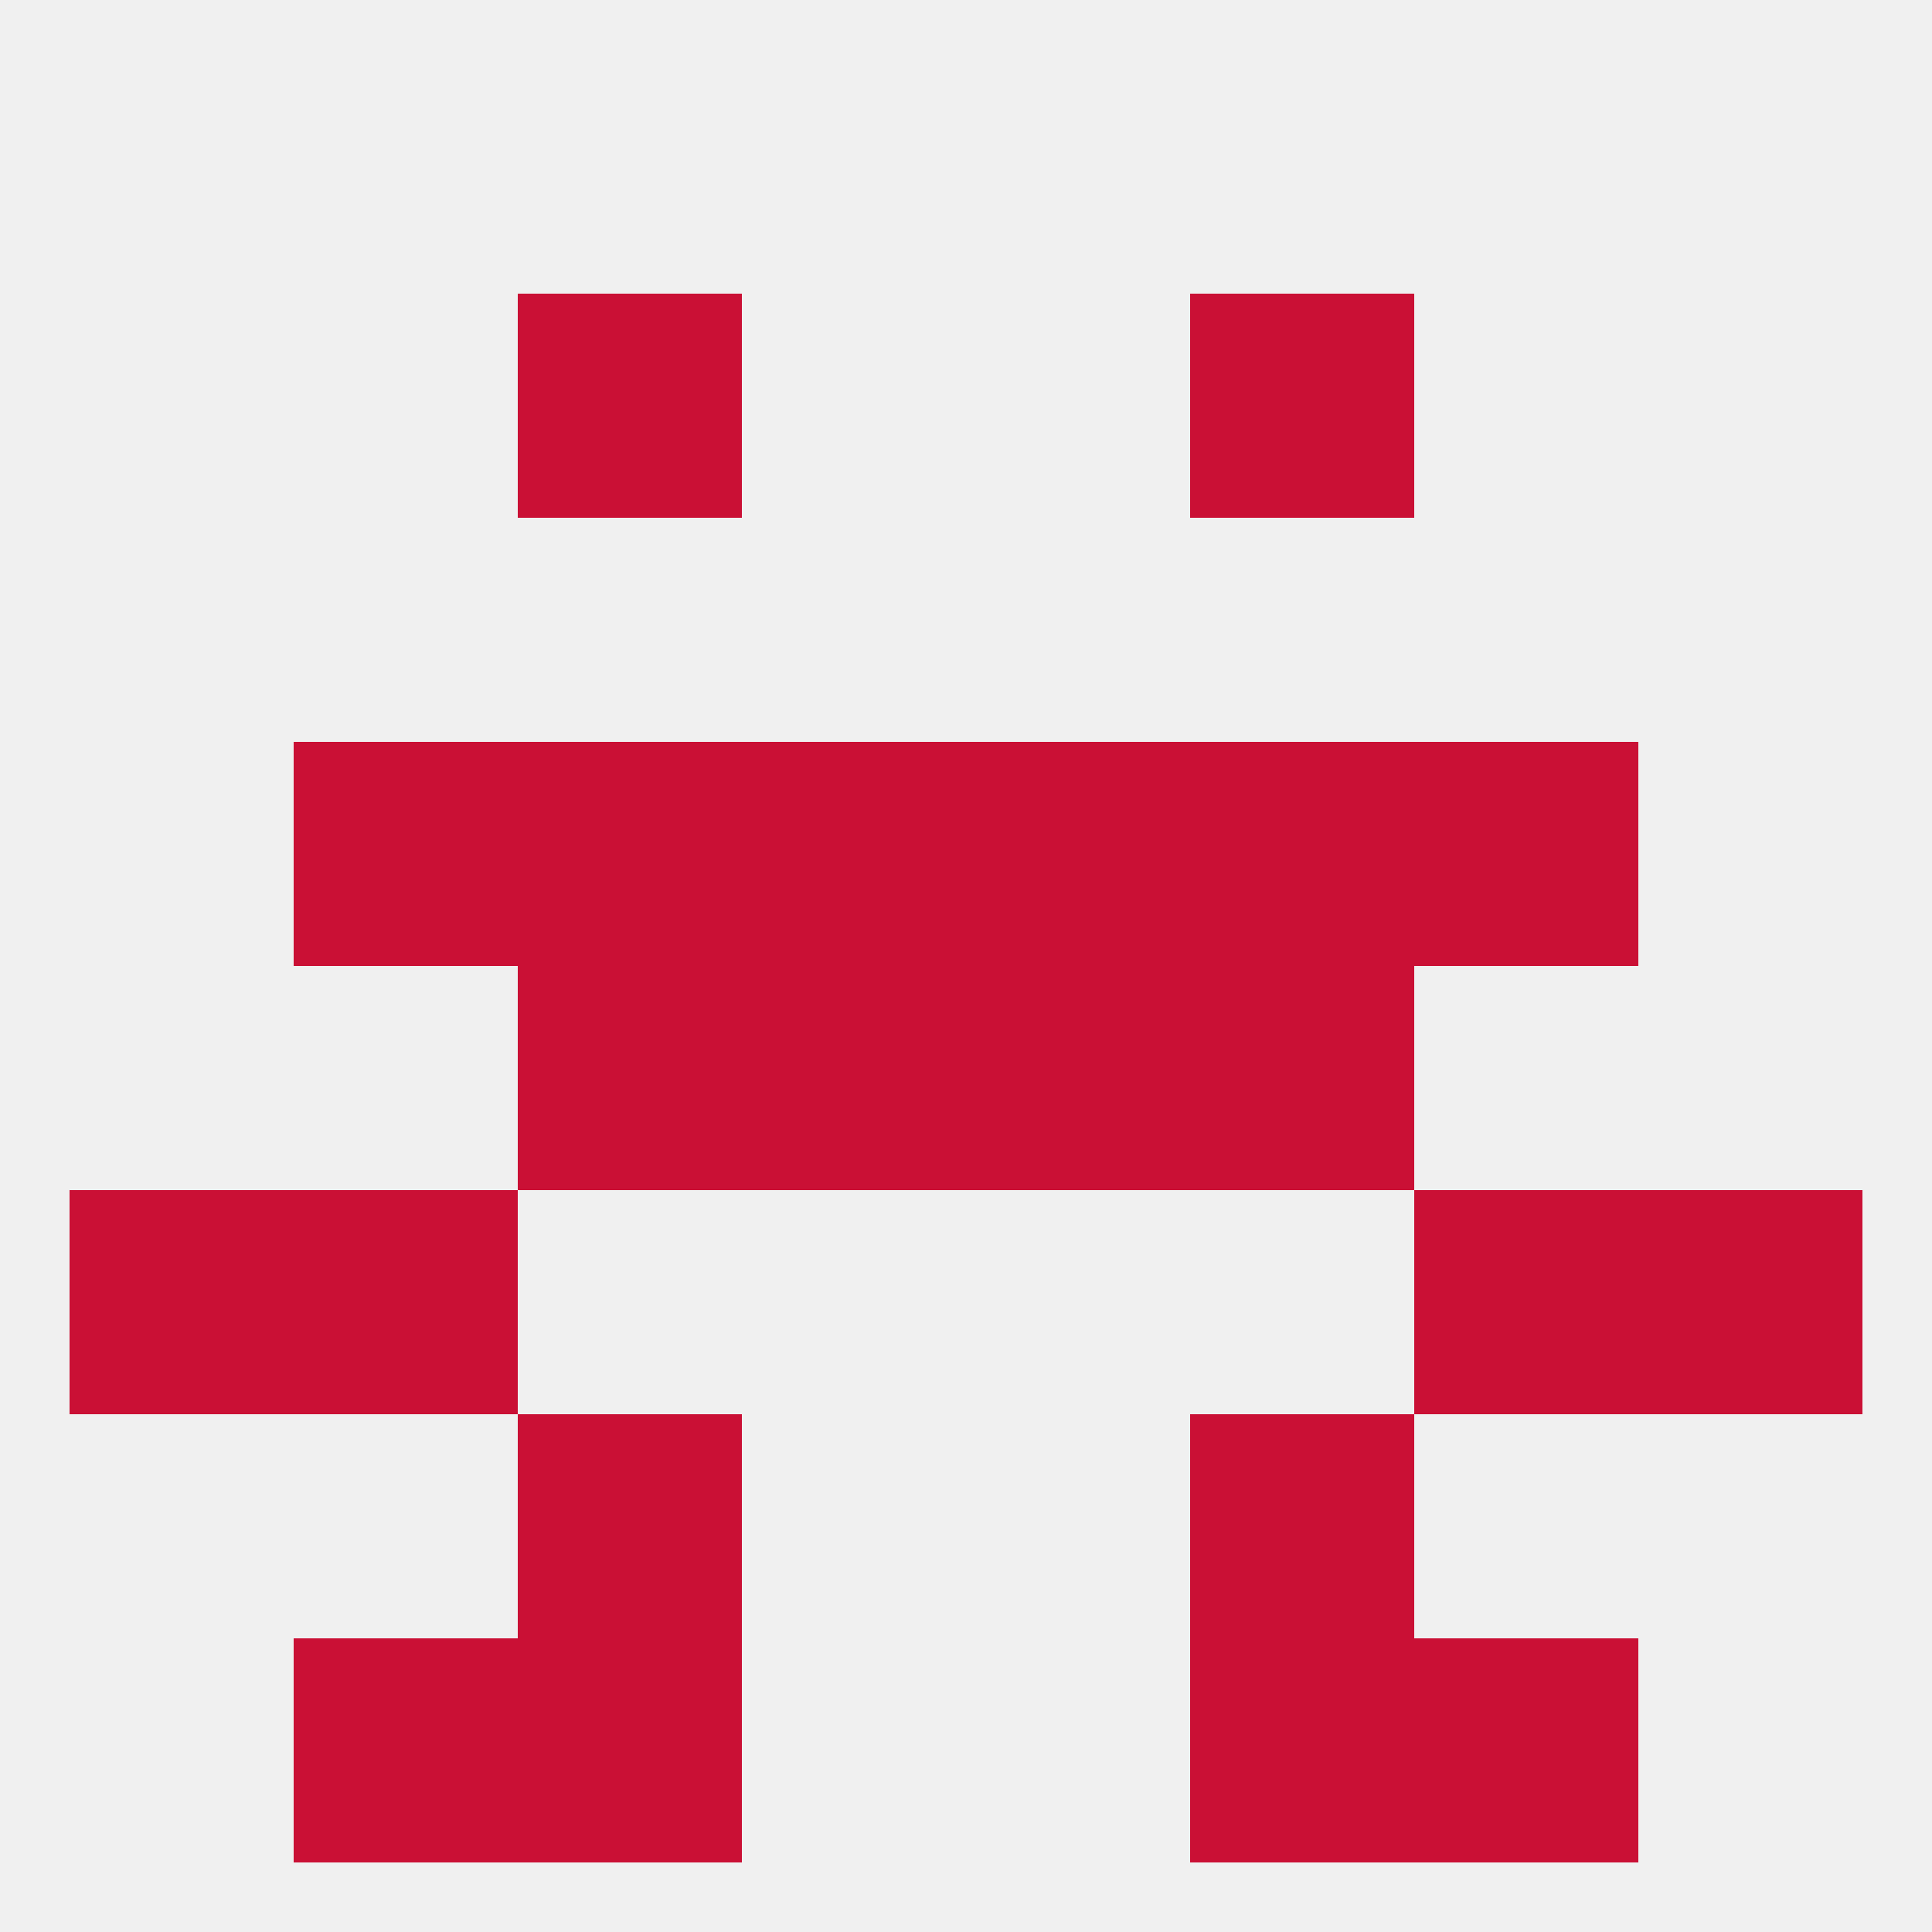
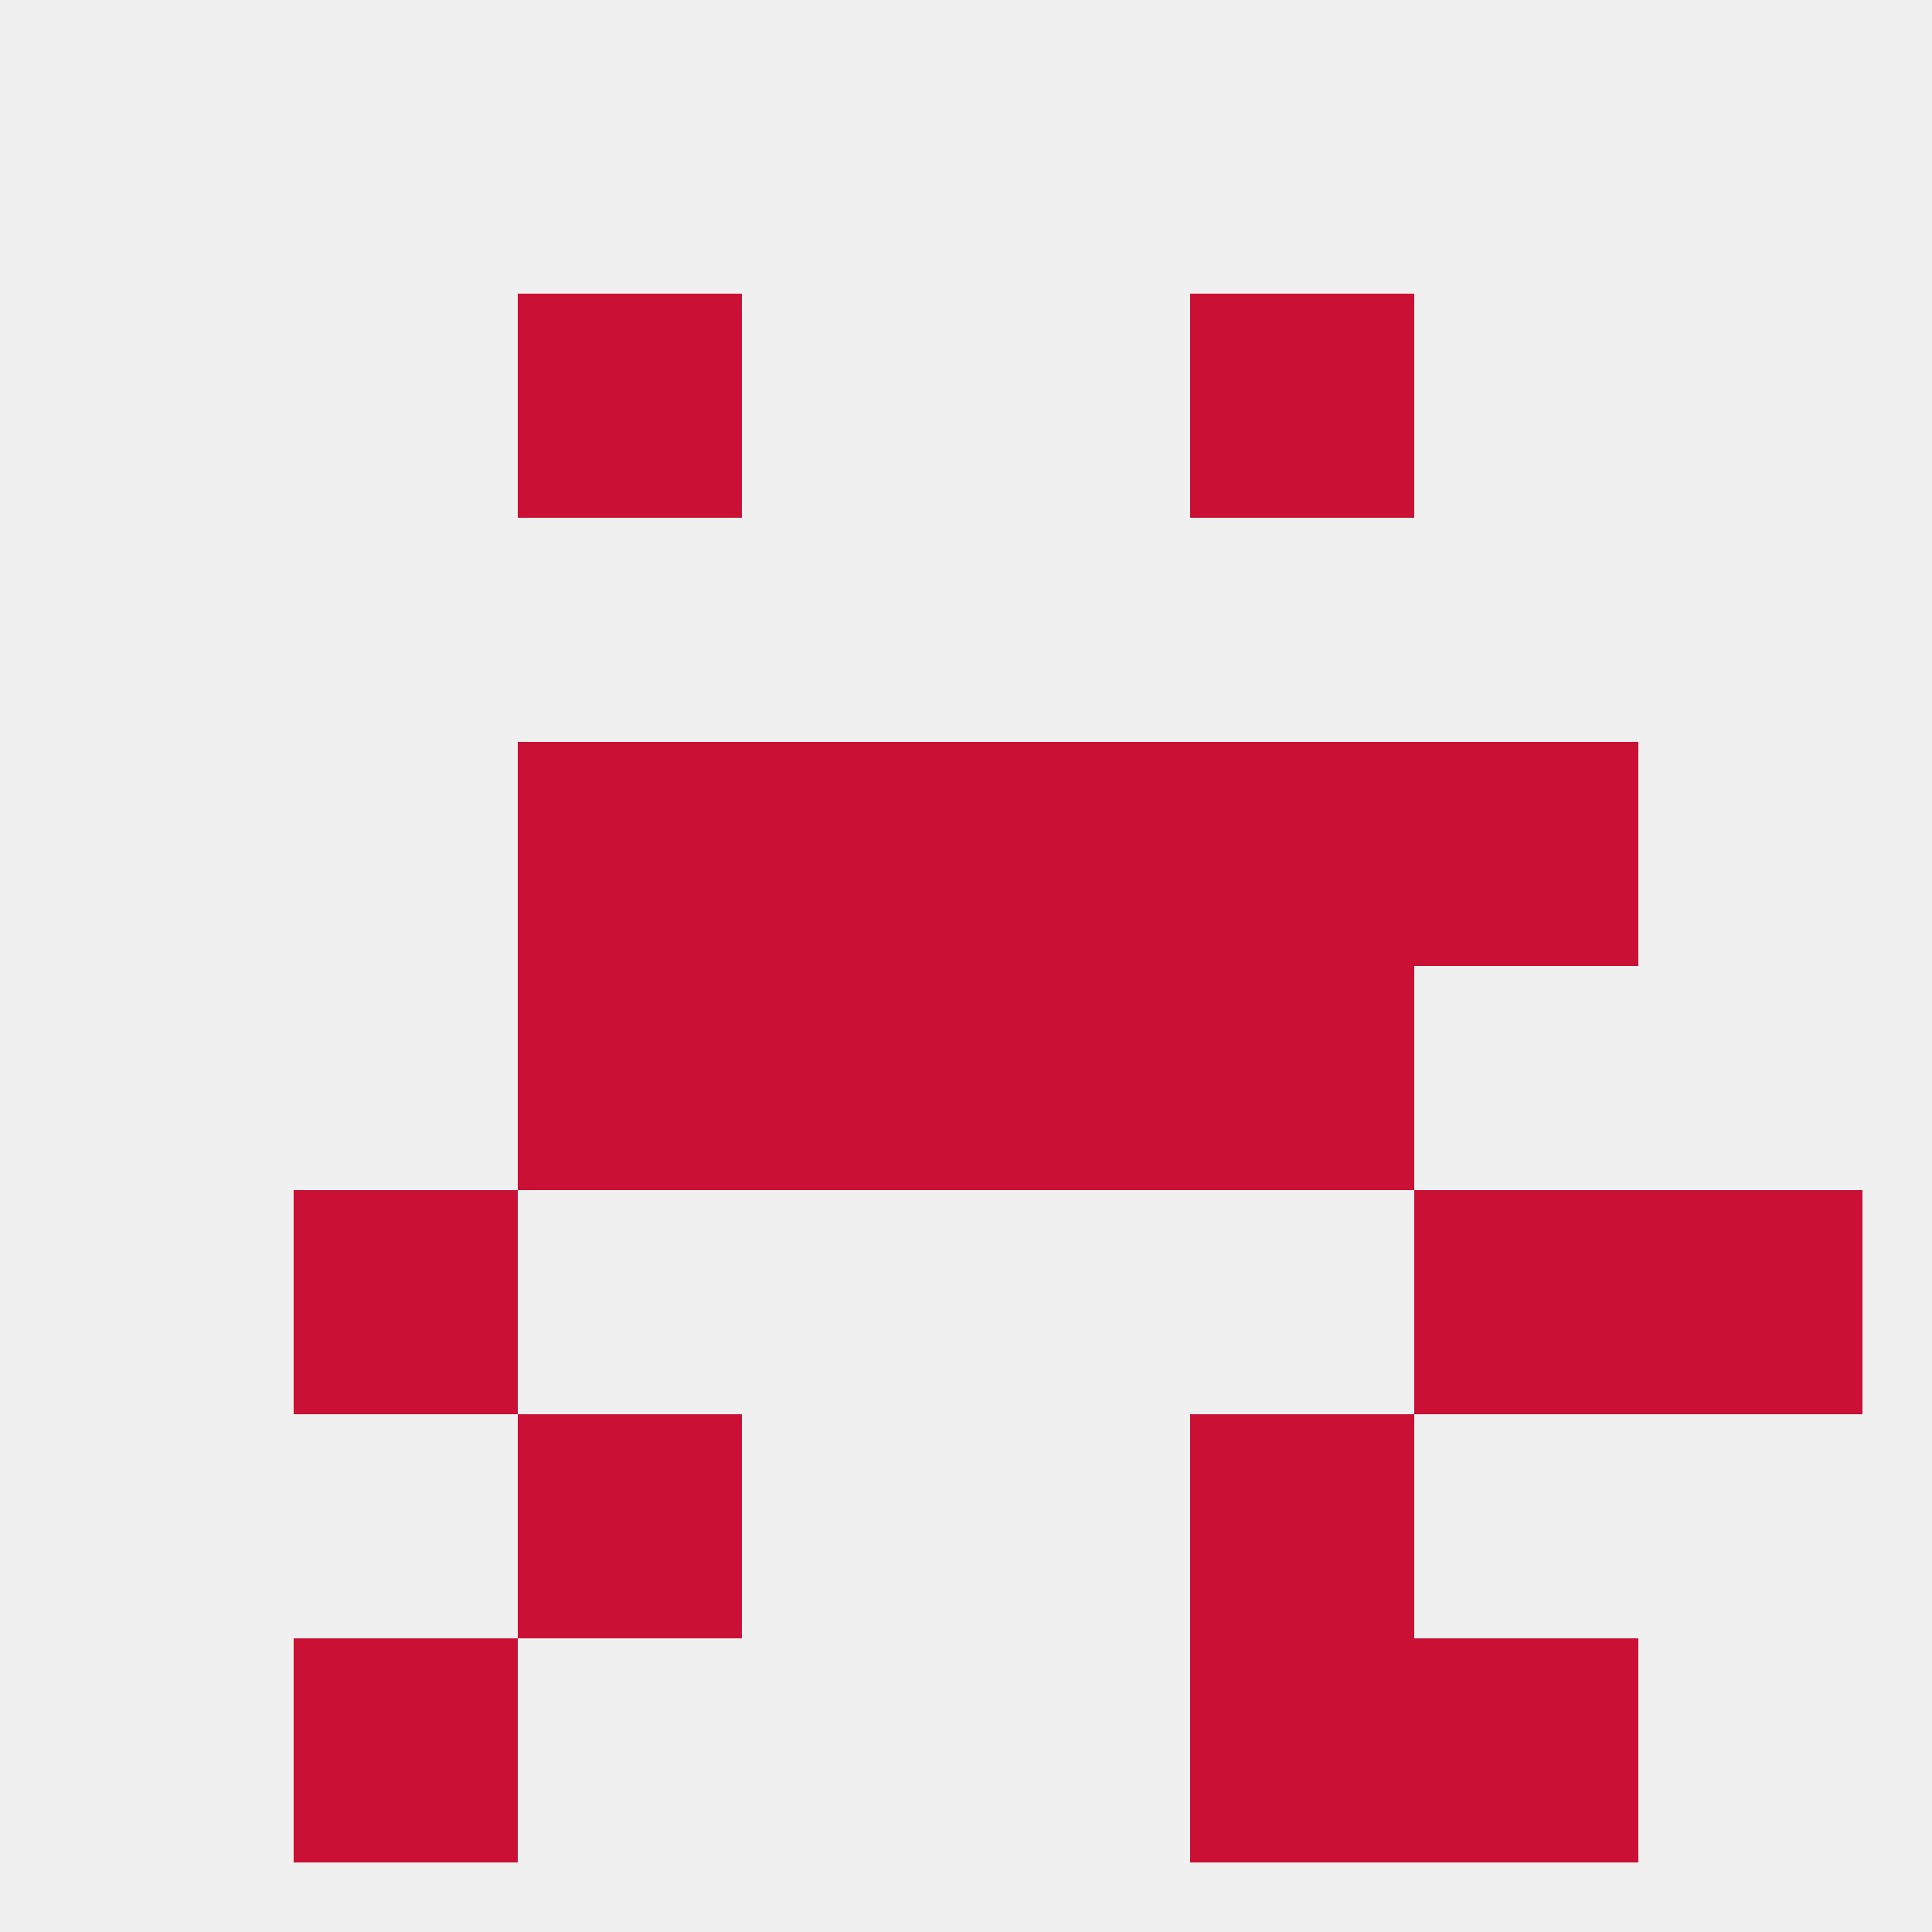
<svg xmlns="http://www.w3.org/2000/svg" version="1.1" baseprofile="full" width="250" height="250" viewBox="0 0 250 250">
  <rect width="100%" height="100%" fill="rgba(240,240,240,255)" />
  <rect x="67" y="38" width="29" height="29" fill="rgba(202,16,53,255)" />
  <rect x="154" y="38" width="29" height="29" fill="rgba(202,16,53,255)" />
  <rect x="67" y="183" width="29" height="29" fill="rgba(202,16,53,255)" />
  <rect x="154" y="183" width="29" height="29" fill="rgba(202,16,53,255)" />
  <rect x="67" y="96" width="29" height="29" fill="rgba(202,16,53,255)" />
  <rect x="154" y="96" width="29" height="29" fill="rgba(202,16,53,255)" />
-   <rect x="38" y="96" width="29" height="29" fill="rgba(202,16,53,255)" />
  <rect x="183" y="96" width="29" height="29" fill="rgba(202,16,53,255)" />
  <rect x="96" y="96" width="29" height="29" fill="rgba(202,16,53,255)" />
  <rect x="125" y="96" width="29" height="29" fill="rgba(202,16,53,255)" />
  <rect x="154" y="125" width="29" height="29" fill="rgba(202,16,53,255)" />
  <rect x="96" y="125" width="29" height="29" fill="rgba(202,16,53,255)" />
  <rect x="125" y="125" width="29" height="29" fill="rgba(202,16,53,255)" />
  <rect x="67" y="125" width="29" height="29" fill="rgba(202,16,53,255)" />
  <rect x="38" y="154" width="29" height="29" fill="rgba(202,16,53,255)" />
  <rect x="183" y="154" width="29" height="29" fill="rgba(202,16,53,255)" />
-   <rect x="9" y="154" width="29" height="29" fill="rgba(202,16,53,255)" />
  <rect x="212" y="154" width="29" height="29" fill="rgba(202,16,53,255)" />
-   <rect x="67" y="212" width="29" height="29" fill="rgba(202,16,53,255)" />
  <rect x="154" y="212" width="29" height="29" fill="rgba(202,16,53,255)" />
  <rect x="38" y="212" width="29" height="29" fill="rgba(202,16,53,255)" />
  <rect x="183" y="212" width="29" height="29" fill="rgba(202,16,53,255)" />
</svg>